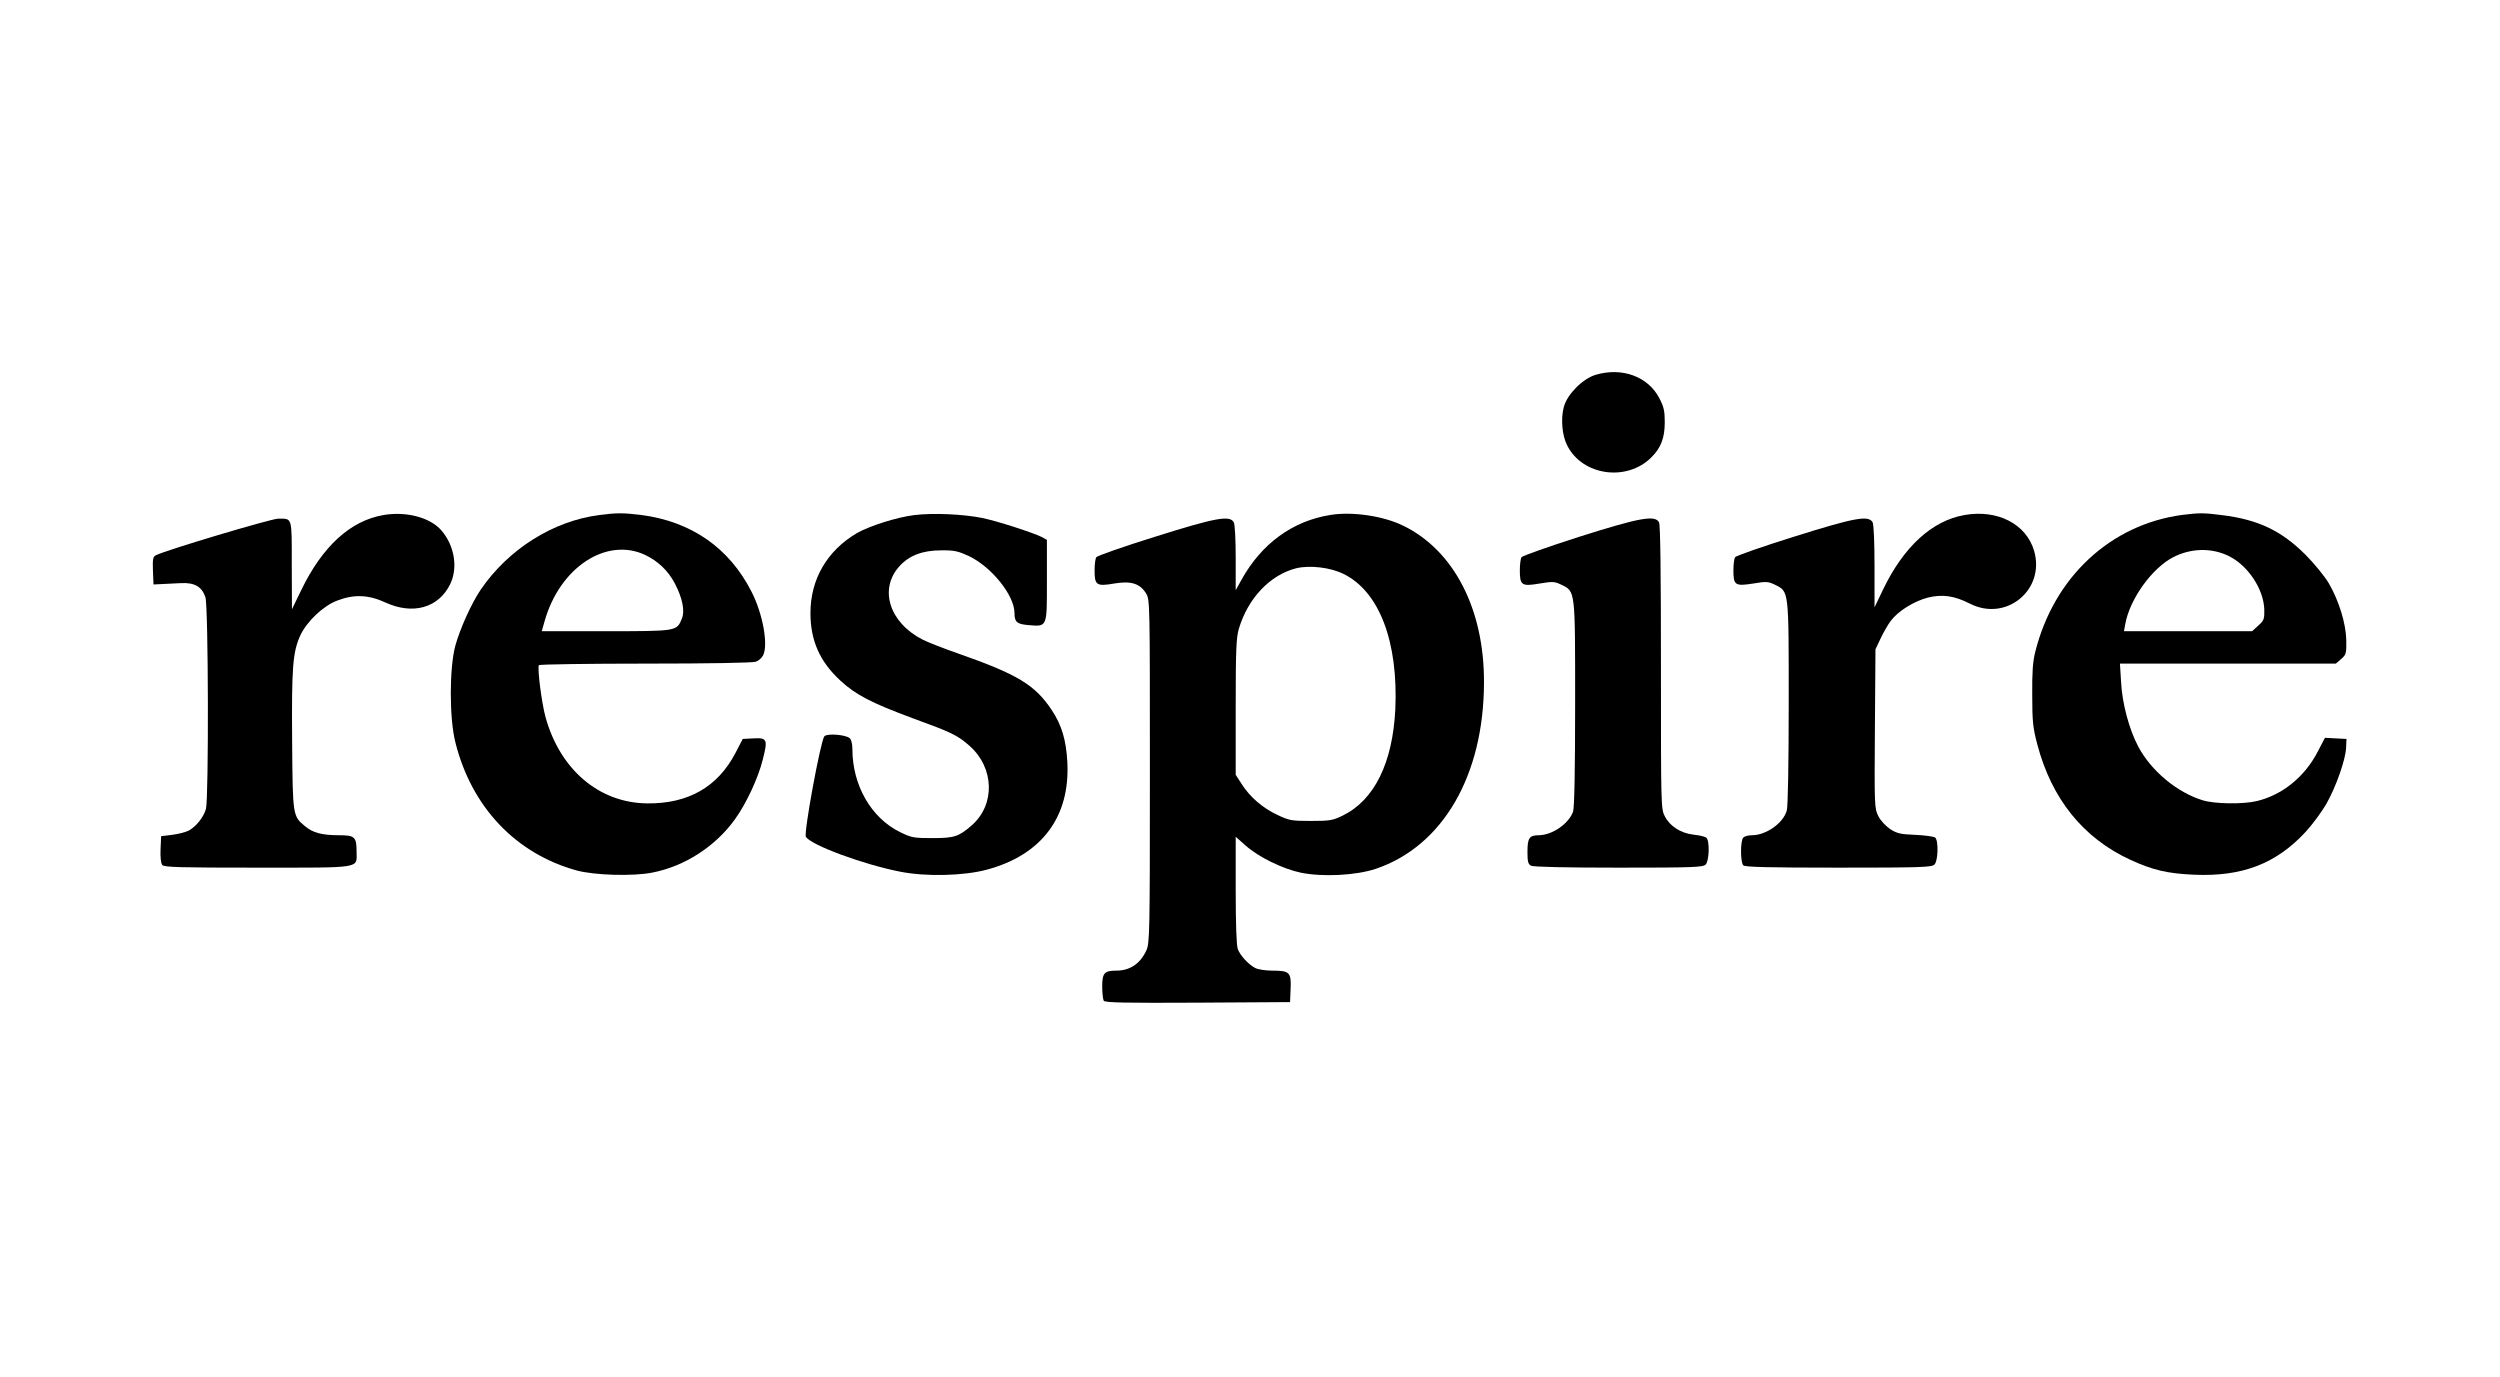
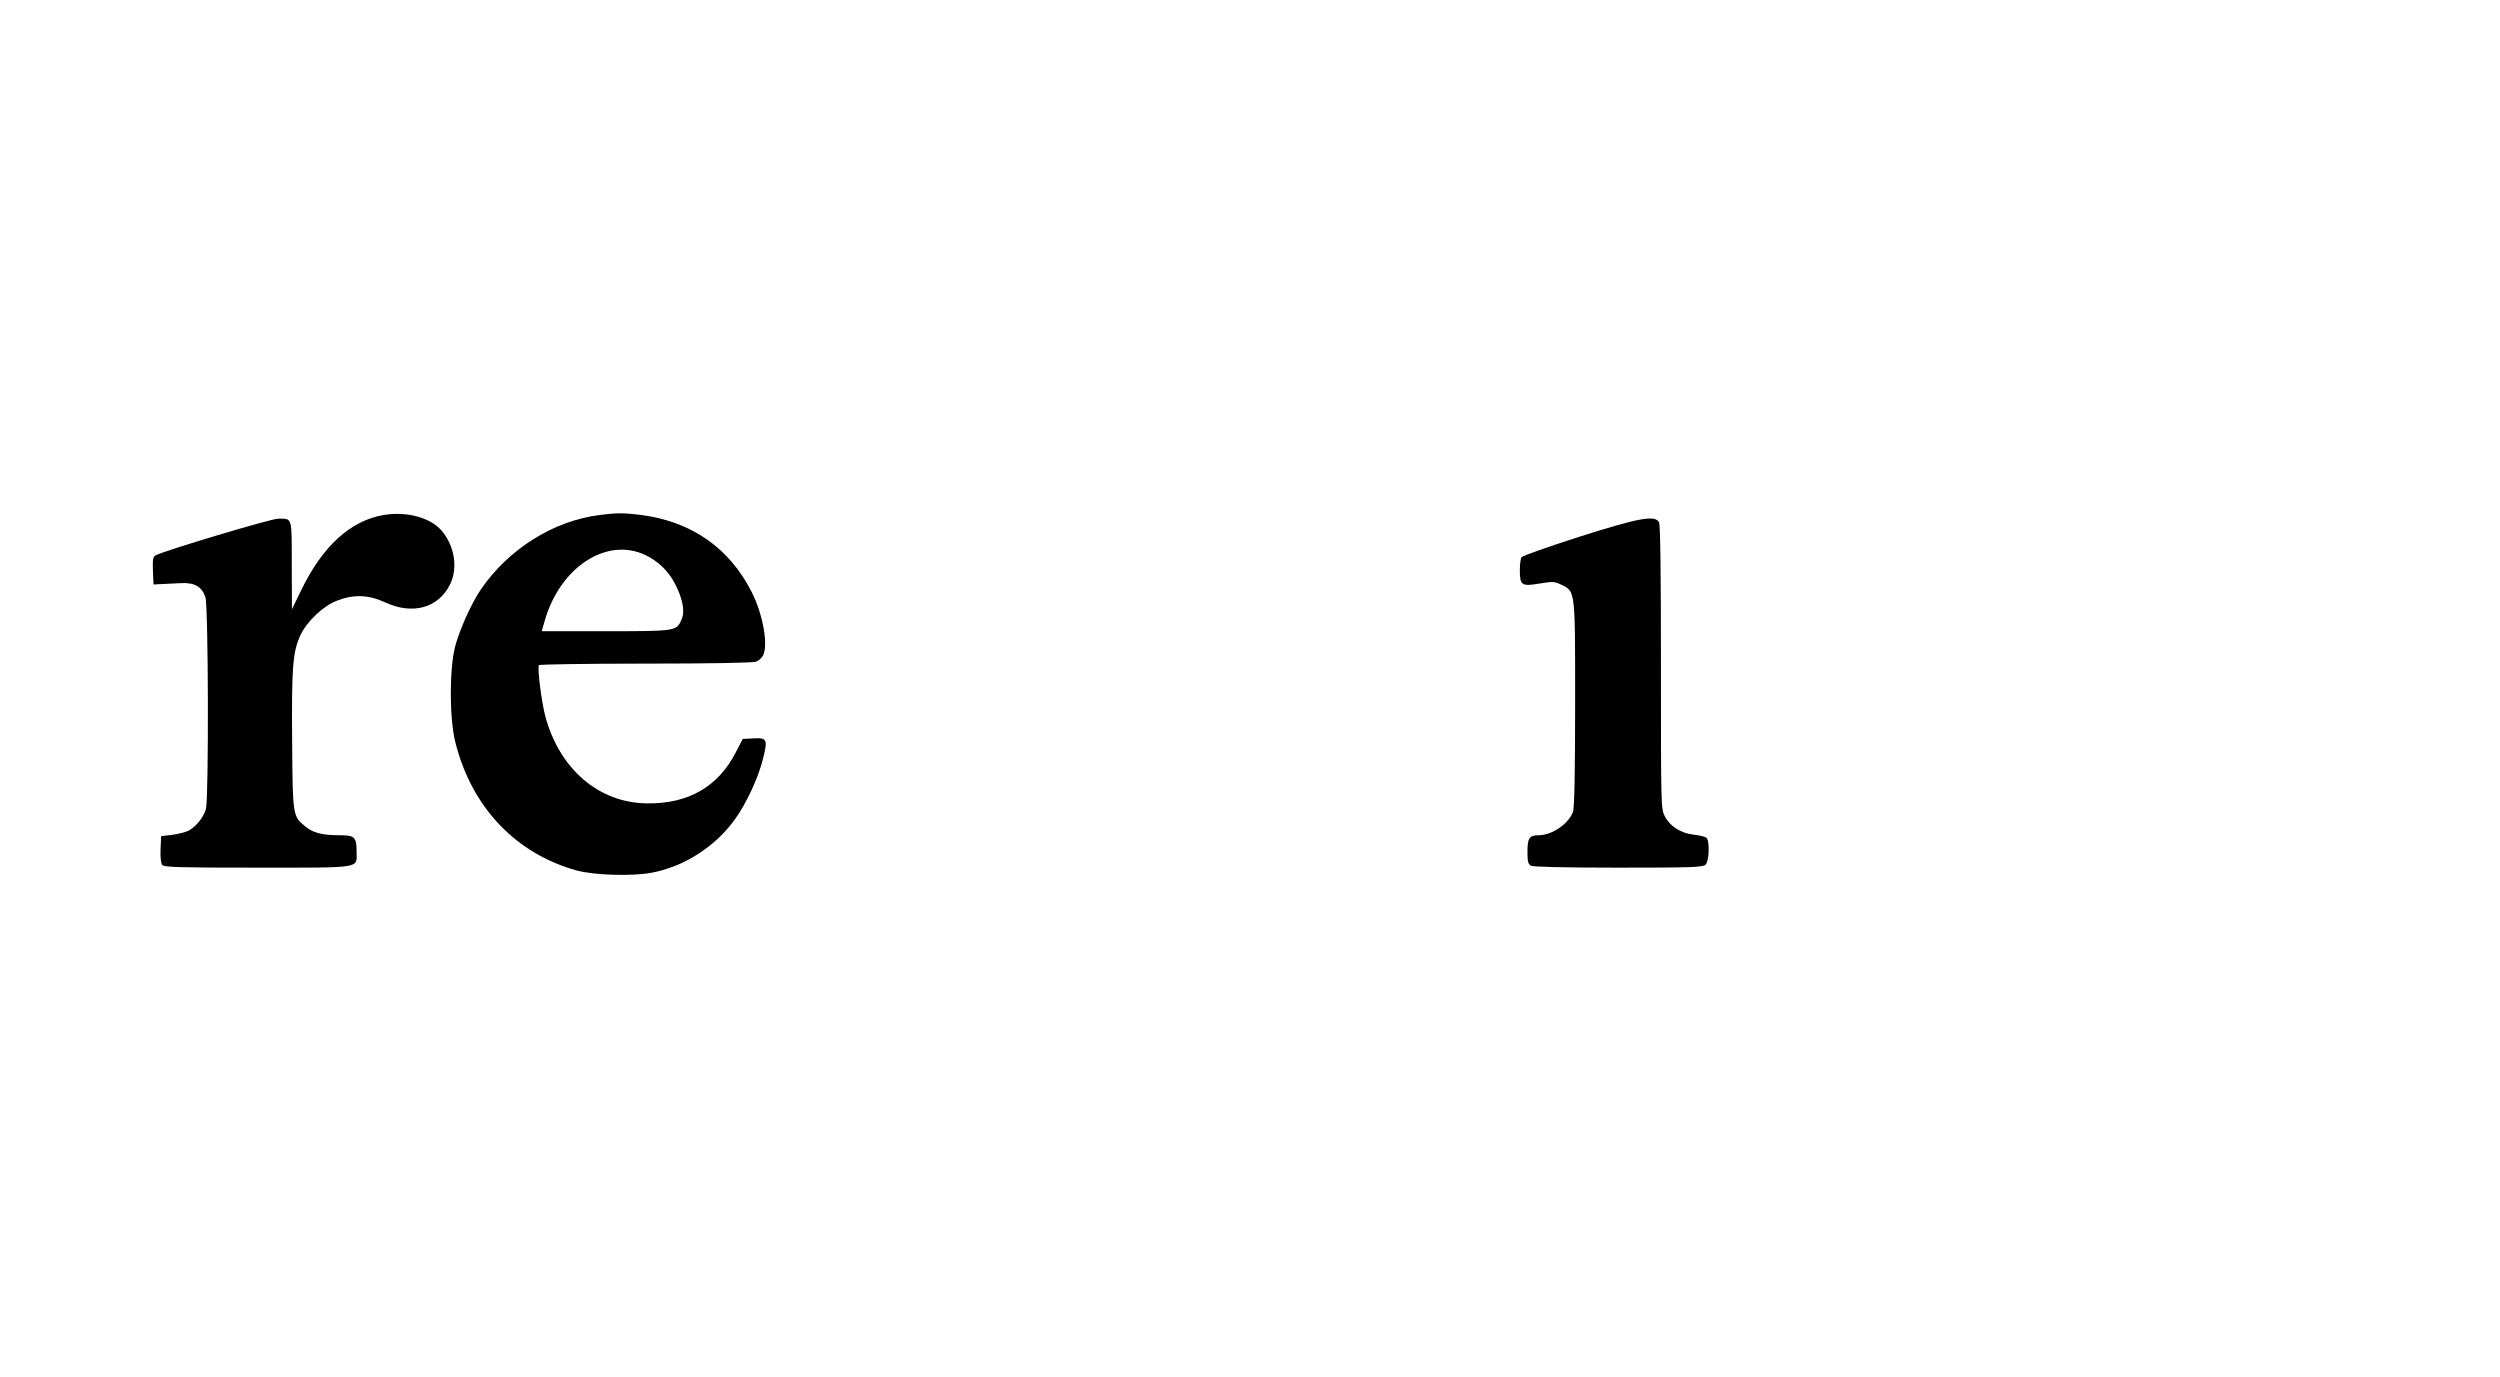
<svg xmlns="http://www.w3.org/2000/svg" version="1.0" width="1311pt" height="722pt" viewBox="0 0 1311 722" preserveAspectRatio="xMidYMid meet">
  <g transform="translate(0,722) scale(0.1,-0.1)" fill="#000000" stroke="none">
-     <path d="M8366 5254 c-67 -21 -147 -101 -165 -167 -17 -61 -10 -151 18 -204 80 -158 313 -190 441 -61 50 49 70 102 70 184 0 59 -5 81 -28 125 -59 115 -197 165 -336 123z" />
    <path d="M2010 4519 c-173 -30 -319 -164 -430 -393 l-49 -101 -1 231 c0 258 4 244 -72 244 -36 0 -595 -167 -641 -192 -15 -8 -17 -20 -15 -81 l3 -72 40 2 c22 1 68 3 102 5 73 4 111 -18 130 -73 16 -44 18 -1056 3 -1111 -13 -45 -52 -93 -91 -114 -16 -8 -55 -18 -87 -22 l-57 -7 -3 -68 c-2 -42 2 -74 9 -83 10 -12 92 -14 500 -14 553 0 519 -5 519 81 0 81 -9 89 -93 89 -88 0 -137 13 -177 47 -65 54 -65 52 -68 447 -3 387 3 466 43 554 34 73 119 154 192 182 88 34 164 32 253 -9 145 -67 280 -29 341 96 41 85 23 200 -45 280 -58 69 -185 103 -306 82z" />
    <path d="M3142 4519 c-242 -31 -476 -179 -621 -391 -49 -72 -108 -204 -133 -293 -32 -118 -32 -382 0 -508 85 -340 317 -584 637 -672 94 -25 293 -31 395 -11 171 33 333 138 435 281 59 82 121 215 145 312 27 105 23 115 -48 111 l-57 -3 -39 -75 c-93 -177 -247 -265 -461 -263 -253 2 -459 177 -535 455 -20 75 -43 255 -34 270 3 4 254 8 559 8 326 0 564 4 579 10 14 5 30 19 37 32 29 54 0 217 -59 333 -117 232 -317 371 -583 405 -93 11 -126 11 -217 -1z m241 -209 c67 -32 120 -82 155 -148 41 -78 55 -146 37 -188 -27 -64 -24 -64 -397 -64 l-337 0 15 53 c80 282 324 442 527 347z" />
-     <path d="M4795 4519 c-91 -11 -236 -57 -302 -95 -156 -92 -243 -242 -243 -419 0 -144 49 -255 158 -355 80 -74 164 -117 377 -196 206 -75 235 -89 298 -144 132 -116 137 -309 13 -418 -68 -59 -91 -67 -206 -67 -99 0 -110 2 -171 32 -151 74 -249 246 -249 434 0 28 -6 51 -14 58 -23 19 -119 26 -133 10 -20 -24 -109 -508 -97 -527 25 -43 300 -145 494 -183 135 -27 333 -22 453 10 290 77 440 278 424 566 -6 115 -30 194 -82 272 -88 132 -179 187 -493 297 -72 25 -154 57 -182 71 -176 89 -232 265 -124 385 51 57 122 84 219 84 69 1 89 -4 146 -30 119 -57 239 -206 239 -299 0 -47 13 -58 73 -63 100 -8 97 -14 97 233 l0 214 -27 15 c-49 24 -235 84 -313 100 -101 20 -257 27 -355 15z" />
-     <path d="M6979 4520 c-200 -31 -364 -151 -469 -341 l-30 -54 0 168 c0 97 -4 177 -10 188 -21 38 -93 25 -414 -76 -164 -51 -303 -100 -307 -107 -5 -7 -9 -38 -9 -69 0 -78 10 -85 103 -69 88 15 135 0 167 -52 20 -32 20 -48 20 -933 0 -854 -1 -902 -19 -940 -32 -69 -86 -105 -157 -105 -63 0 -74 -13 -74 -83 0 -34 4 -68 8 -75 7 -10 112 -12 493 -10 l484 3 3 70 c4 86 -6 95 -95 95 -36 0 -76 6 -91 14 -36 19 -78 65 -91 99 -7 18 -11 135 -11 308 l0 281 53 -47 c68 -60 193 -121 287 -141 114 -24 291 -15 395 20 351 119 566 489 567 976 2 385 -158 695 -425 824 -103 50 -263 74 -378 56z m67 -310 c187 -92 287 -355 271 -710 -14 -281 -110 -476 -276 -557 -51 -25 -66 -28 -166 -28 -103 0 -114 2 -177 32 -77 36 -144 94 -187 162 l-31 48 0 355 c0 297 3 363 16 409 48 162 164 284 301 319 71 17 179 5 249 -30z" />
-     <path d="M10301 4519 c-170 -30 -318 -166 -426 -390 l-45 -94 0 213 c0 128 -4 221 -10 233 -21 38 -93 25 -414 -76 -164 -51 -303 -100 -307 -107 -5 -7 -9 -38 -9 -69 0 -78 9 -84 104 -69 67 11 78 11 113 -6 75 -37 73 -22 73 -619 0 -317 -4 -544 -10 -565 -18 -66 -108 -130 -183 -130 -18 0 -38 -5 -45 -12 -16 -16 -16 -130 0 -146 9 -9 134 -12 499 -12 430 0 489 2 503 16 20 19 22 127 4 142 -7 5 -54 12 -105 14 -78 3 -97 8 -132 31 -22 15 -50 45 -61 67 -20 40 -21 53 -18 458 l3 417 27 57 c15 32 39 73 53 92 39 52 122 103 194 122 77 19 140 10 222 -32 190 -96 395 73 336 277 -41 141 -192 219 -366 188z" />
-     <path d="M11445 4520 c-377 -50 -674 -326 -772 -718 -13 -50 -17 -108 -16 -227 0 -140 4 -173 27 -260 75 -284 240 -490 488 -604 115 -53 193 -72 334 -78 251 -11 430 57 585 225 35 38 83 103 107 144 52 91 103 236 105 298 l2 45 -57 3 -56 3 -38 -73 c-69 -133 -186 -227 -320 -259 -72 -17 -220 -15 -282 4 -135 41 -271 154 -339 282 -48 91 -84 225 -90 338 l-6 97 566 0 566 0 28 24 c26 23 28 29 27 98 -2 89 -38 206 -91 298 -21 36 -76 104 -123 151 -126 126 -249 185 -440 208 -93 12 -117 12 -205 1z m241 -215 c103 -50 185 -175 188 -282 1 -50 -2 -57 -32 -84 l-32 -29 -336 0 -336 0 7 38 c24 132 141 294 253 351 93 47 199 49 288 6z" />
-     <path d="M8281 4405 c-162 -52 -298 -100 -302 -107 -5 -7 -9 -38 -9 -69 0 -79 10 -85 104 -69 68 11 78 11 113 -6 75 -37 73 -21 73 -626 0 -355 -4 -546 -11 -565 -24 -64 -109 -122 -179 -123 -50 0 -60 -14 -60 -87 0 -51 3 -64 19 -73 13 -6 175 -10 460 -10 386 0 441 2 455 16 20 19 22 127 4 141 -7 6 -37 13 -67 16 -68 8 -124 44 -151 97 -20 38 -20 57 -20 780 0 492 -3 748 -10 761 -21 39 -100 25 -419 -76z" />
+     <path d="M8281 4405 c-162 -52 -298 -100 -302 -107 -5 -7 -9 -38 -9 -69 0 -79 10 -85 104 -69 68 11 78 11 113 -6 75 -37 73 -21 73 -626 0 -355 -4 -546 -11 -565 -24 -64 -109 -122 -179 -123 -50 0 -60 -14 -60 -87 0 -51 3 -64 19 -73 13 -6 175 -10 460 -10 386 0 441 2 455 16 20 19 22 127 4 141 -7 6 -37 13 -67 16 -68 8 -124 44 -151 97 -20 38 -20 57 -20 780 0 492 -3 748 -10 761 -21 39 -100 25 -419 -76" />
  </g>
</svg>